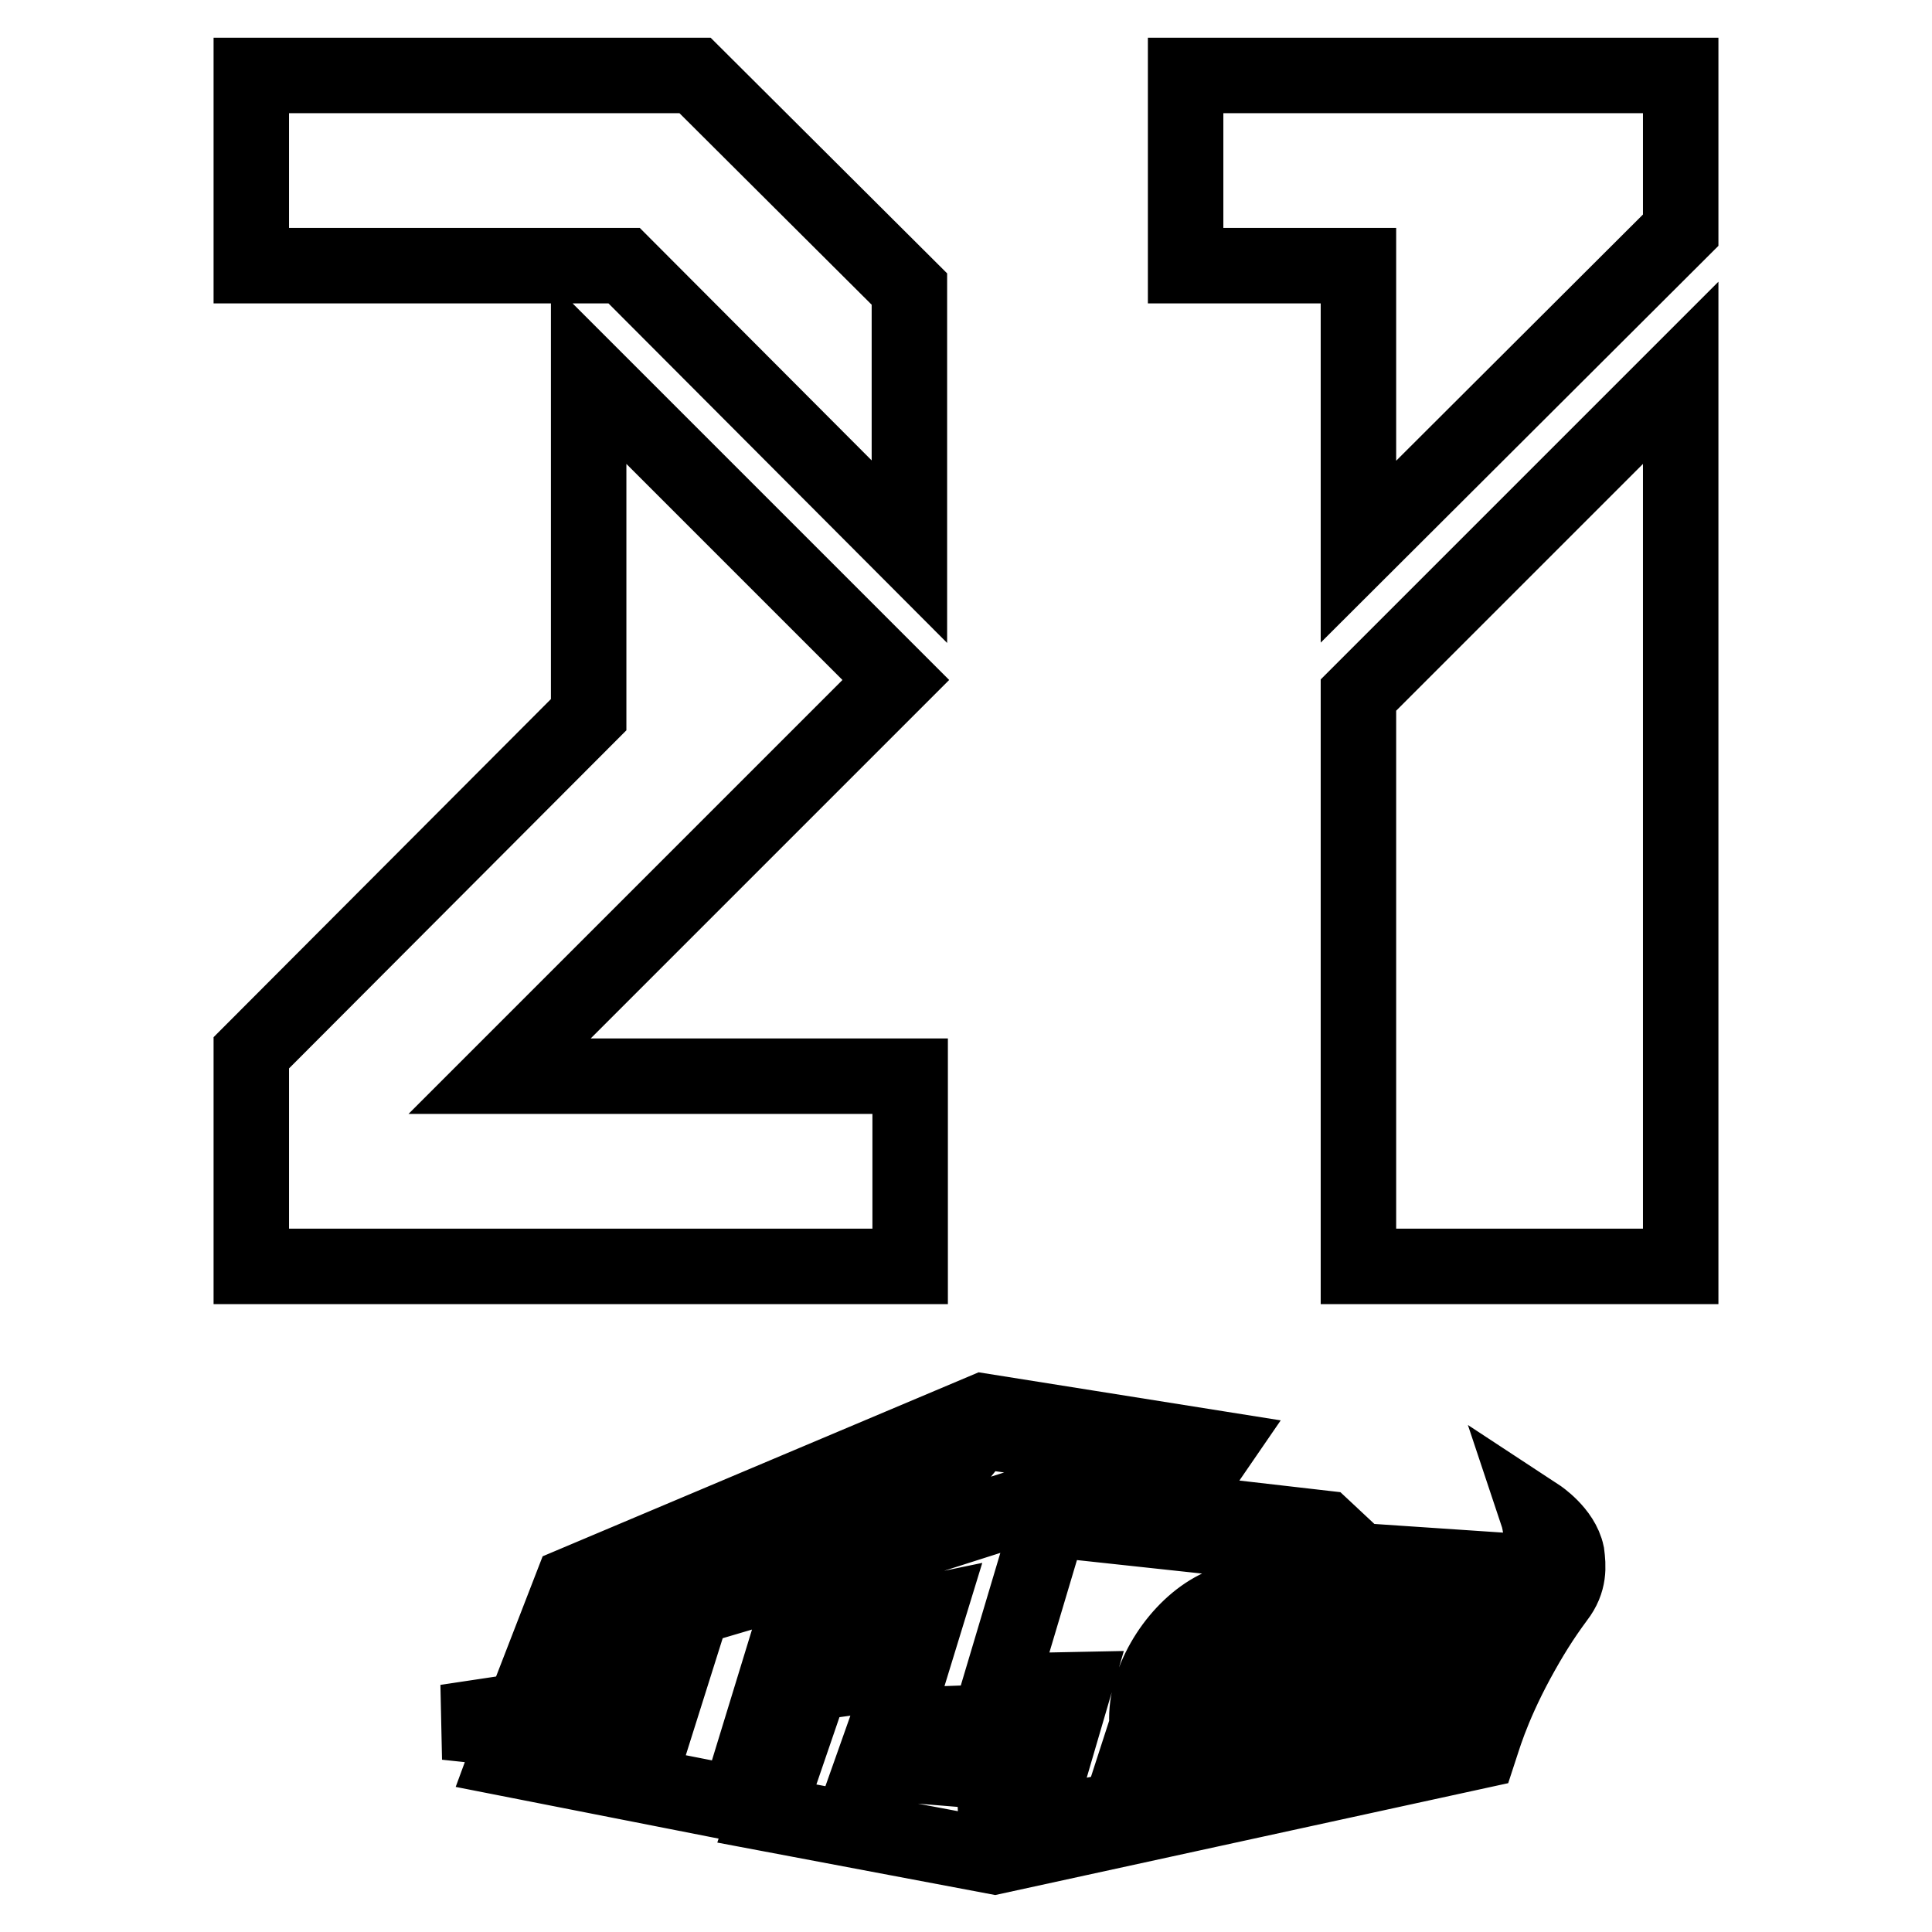
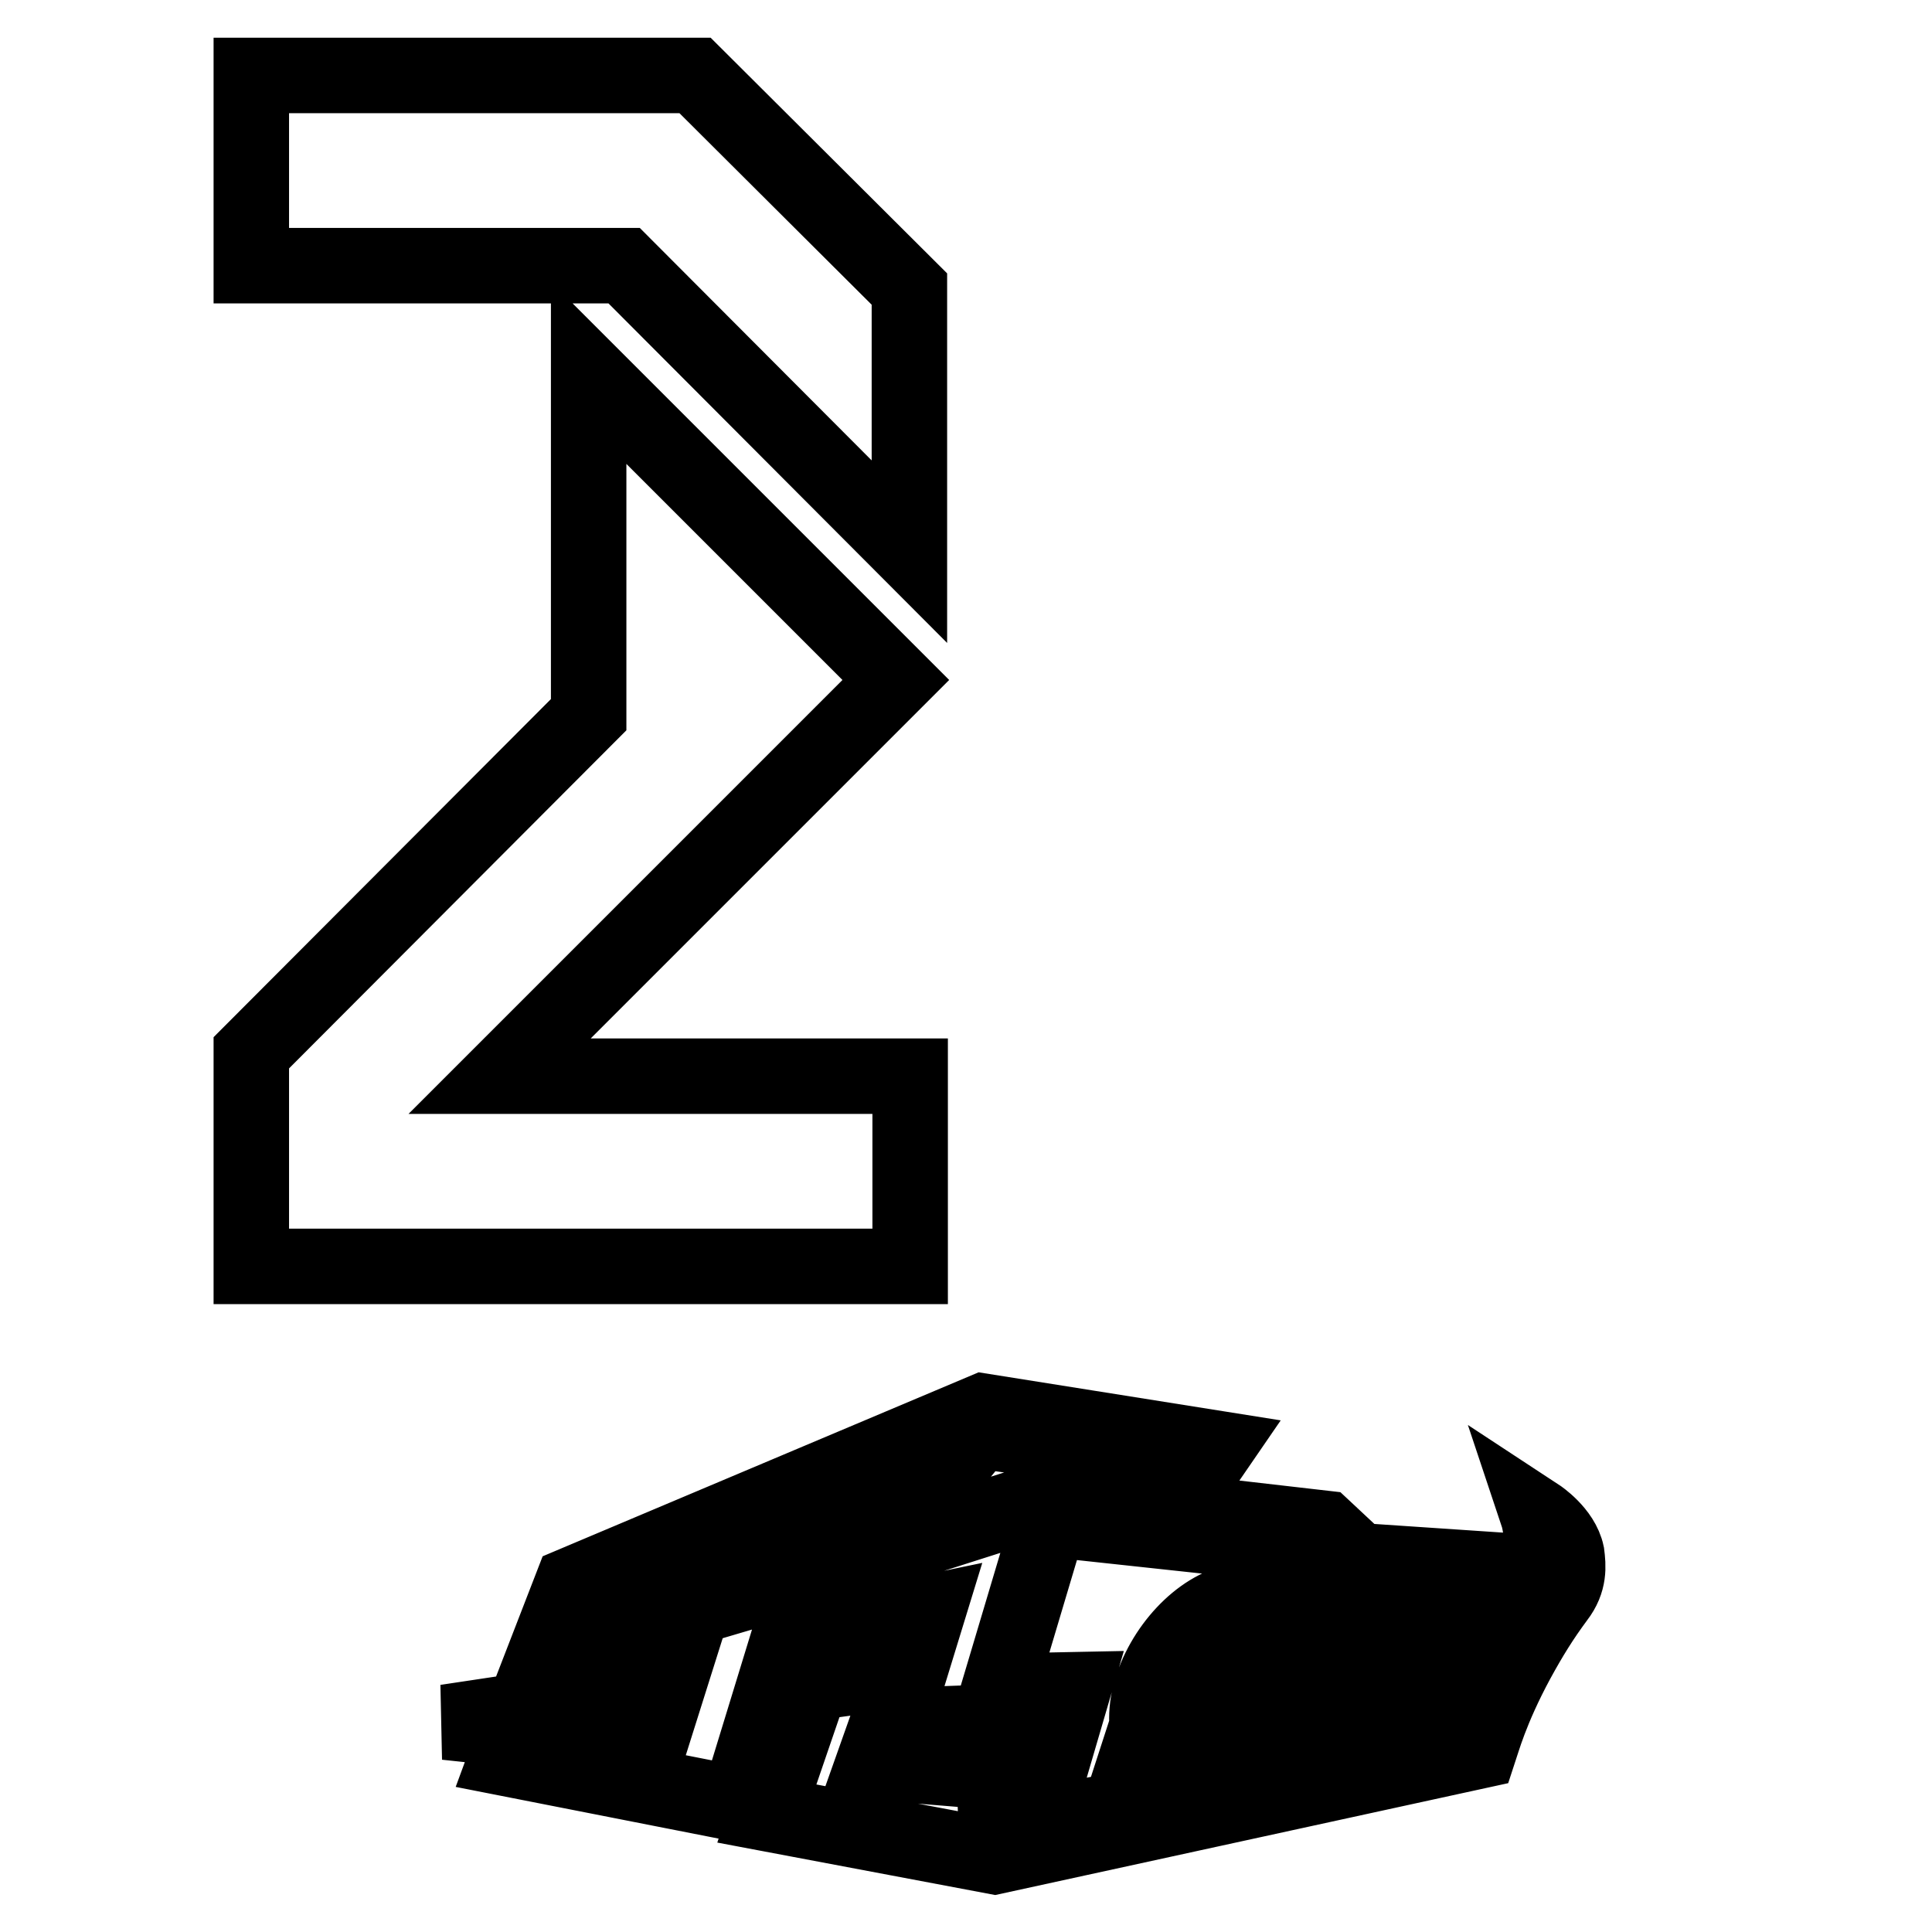
<svg xmlns="http://www.w3.org/2000/svg" version="1.1" x="0px" y="0px" viewBox="0 0 256 256" enable-background="new 0 0 256 256" xml:space="preserve">
  <g>
    <g>
      <path stroke-width="10" fill-opacity="0" stroke="#000000" d="M162.8,219c0.6-0.4,1.2-0.7,1.9-0.7c1.7-0.1,2.6,1.4,1.8,3.5c-0.7,2.1-2.7,3.7-4.4,3.6c-1.5-0.1-2.1-1.6-1.5-3.5c0,0,0-0.1,0-0.1l3-0.1L162.8,219C162.8,219.1,162.8,219.1,162.8,219z M206.3,211.7c-2,2.7-3.5,5.1-5.3,8.4c-3.5,6.5-4.6,10.7-5,11.9L131.8,246l-30.2-5.7l1.2-3.6l-6.2,2.1l-29.5-5.8l1.4-3.8l-9.4-1l21.3-3.2l-1.1,3.9l7.3,0.6l2.9-9.2l-19.2,3.9l5.5-14.2l54.5-23l30.8,4.9l-5.7,8.3l20,2.3l4.6,4.3l19.3,1.3c0,0,2.5,0.1,4.1-1.6c1.5-1.6,0.5-5.3,0.4-5.6c0,0,3.2,2.1,3.8,5C207.8,207.5,208,209.5,206.3,211.7z M107.5,223l13.1-1.8l2.3-7.5l-14,2.9l1.3-4.7l-2.4-3.5l31.4-10l13.6,1.6l4.6-6.5l-27.6-3.9l-8.8,10.8l-37,13l-0.9,2.2l20.3-6l2.4,3.3L99,235.1l4.8-1.3L107.5,223z M136.7,228l-19.2,0.7l-1.7,4.8l15.9,1.3l0.4,9.1l2.2-8L136.7,228z M152,228.7c-0.1-1.3,0-2.8,0.4-4.3c1.6-5.9,6.6-11.3,11.5-12.2c0.7-0.1,1.3-0.1,1.8-0.1l1.3-3.9l-3.8-4.3l-24.1-2.6l-6.8,22.8l9.9-0.2l-5.3,18.1l11.5-2.2L152,228.7z M163.6,215.2c-3.5,0.6-7.1,4.5-8.2,8.6c-1.1,4.2,0.6,7.5,3.9,7.4c3.6-0.1,7.7-4,8.9-8.7C169.4,217.8,167.3,214.5,163.6,215.2z M169.8,235.4l19.1-26.1l-6.6-0.3l-8.4,11l4-11.4l-3.6-3.7l-7-0.7l3.2,3.9l-1.8,5c2.1,1.7,2.9,5,1.8,9.2c0,0-0.2,1-0.5,1.7c-0.3,0.7-0.7,1.6-0.7,1.6c-2.9,5.2-7.1,8.9-11.3,9c-1.6,0.1-3-0.5-4-1.4l-1.9,5.6L169.8,235.4z M205.4,205.2c0,0,0,1.4-1.1,2.6c-1,1.1-2.7,2.1-4.6,2.1l-7.4-0.3l-8.7,11.2l10.7-0.4l-3.4,5l-4.8,0.5l2.1-2.9l-6.3,0.3l-8.2,11.5l20.6-4.3c0,0,1.5-4,2.7-6.5c1.2-2.3,2.8-5.3,2.8-5.3l-8.5,0l3.8-4.9l3.5-0.1l-2.3,3.1h4.6c1.9-3.1,2.8-4.2,4.3-6C206.7,208.8,206.5,206.2,205.4,205.2z" />
      <path stroke-width="10" fill-opacity="0" stroke="#000000" d="M33.3,10h58.8l28.4,28.3v34.8L82.7,35.2H33.3L33.3,10L33.3,10z M120.6,142.6v25.2H33.3v-28.3L78,94.7V49.4l40.7,40.7l-52.5,52.5H120.6z" />
-       <path stroke-width="10" fill-opacity="0" stroke="#000000" d="M157.1,10h65.6v20.5L180,73.1V35.2h-22.9V10z M222.7,49.4v118.4H180V92.1L222.7,49.4z" />
    </g>
  </g>
</svg>